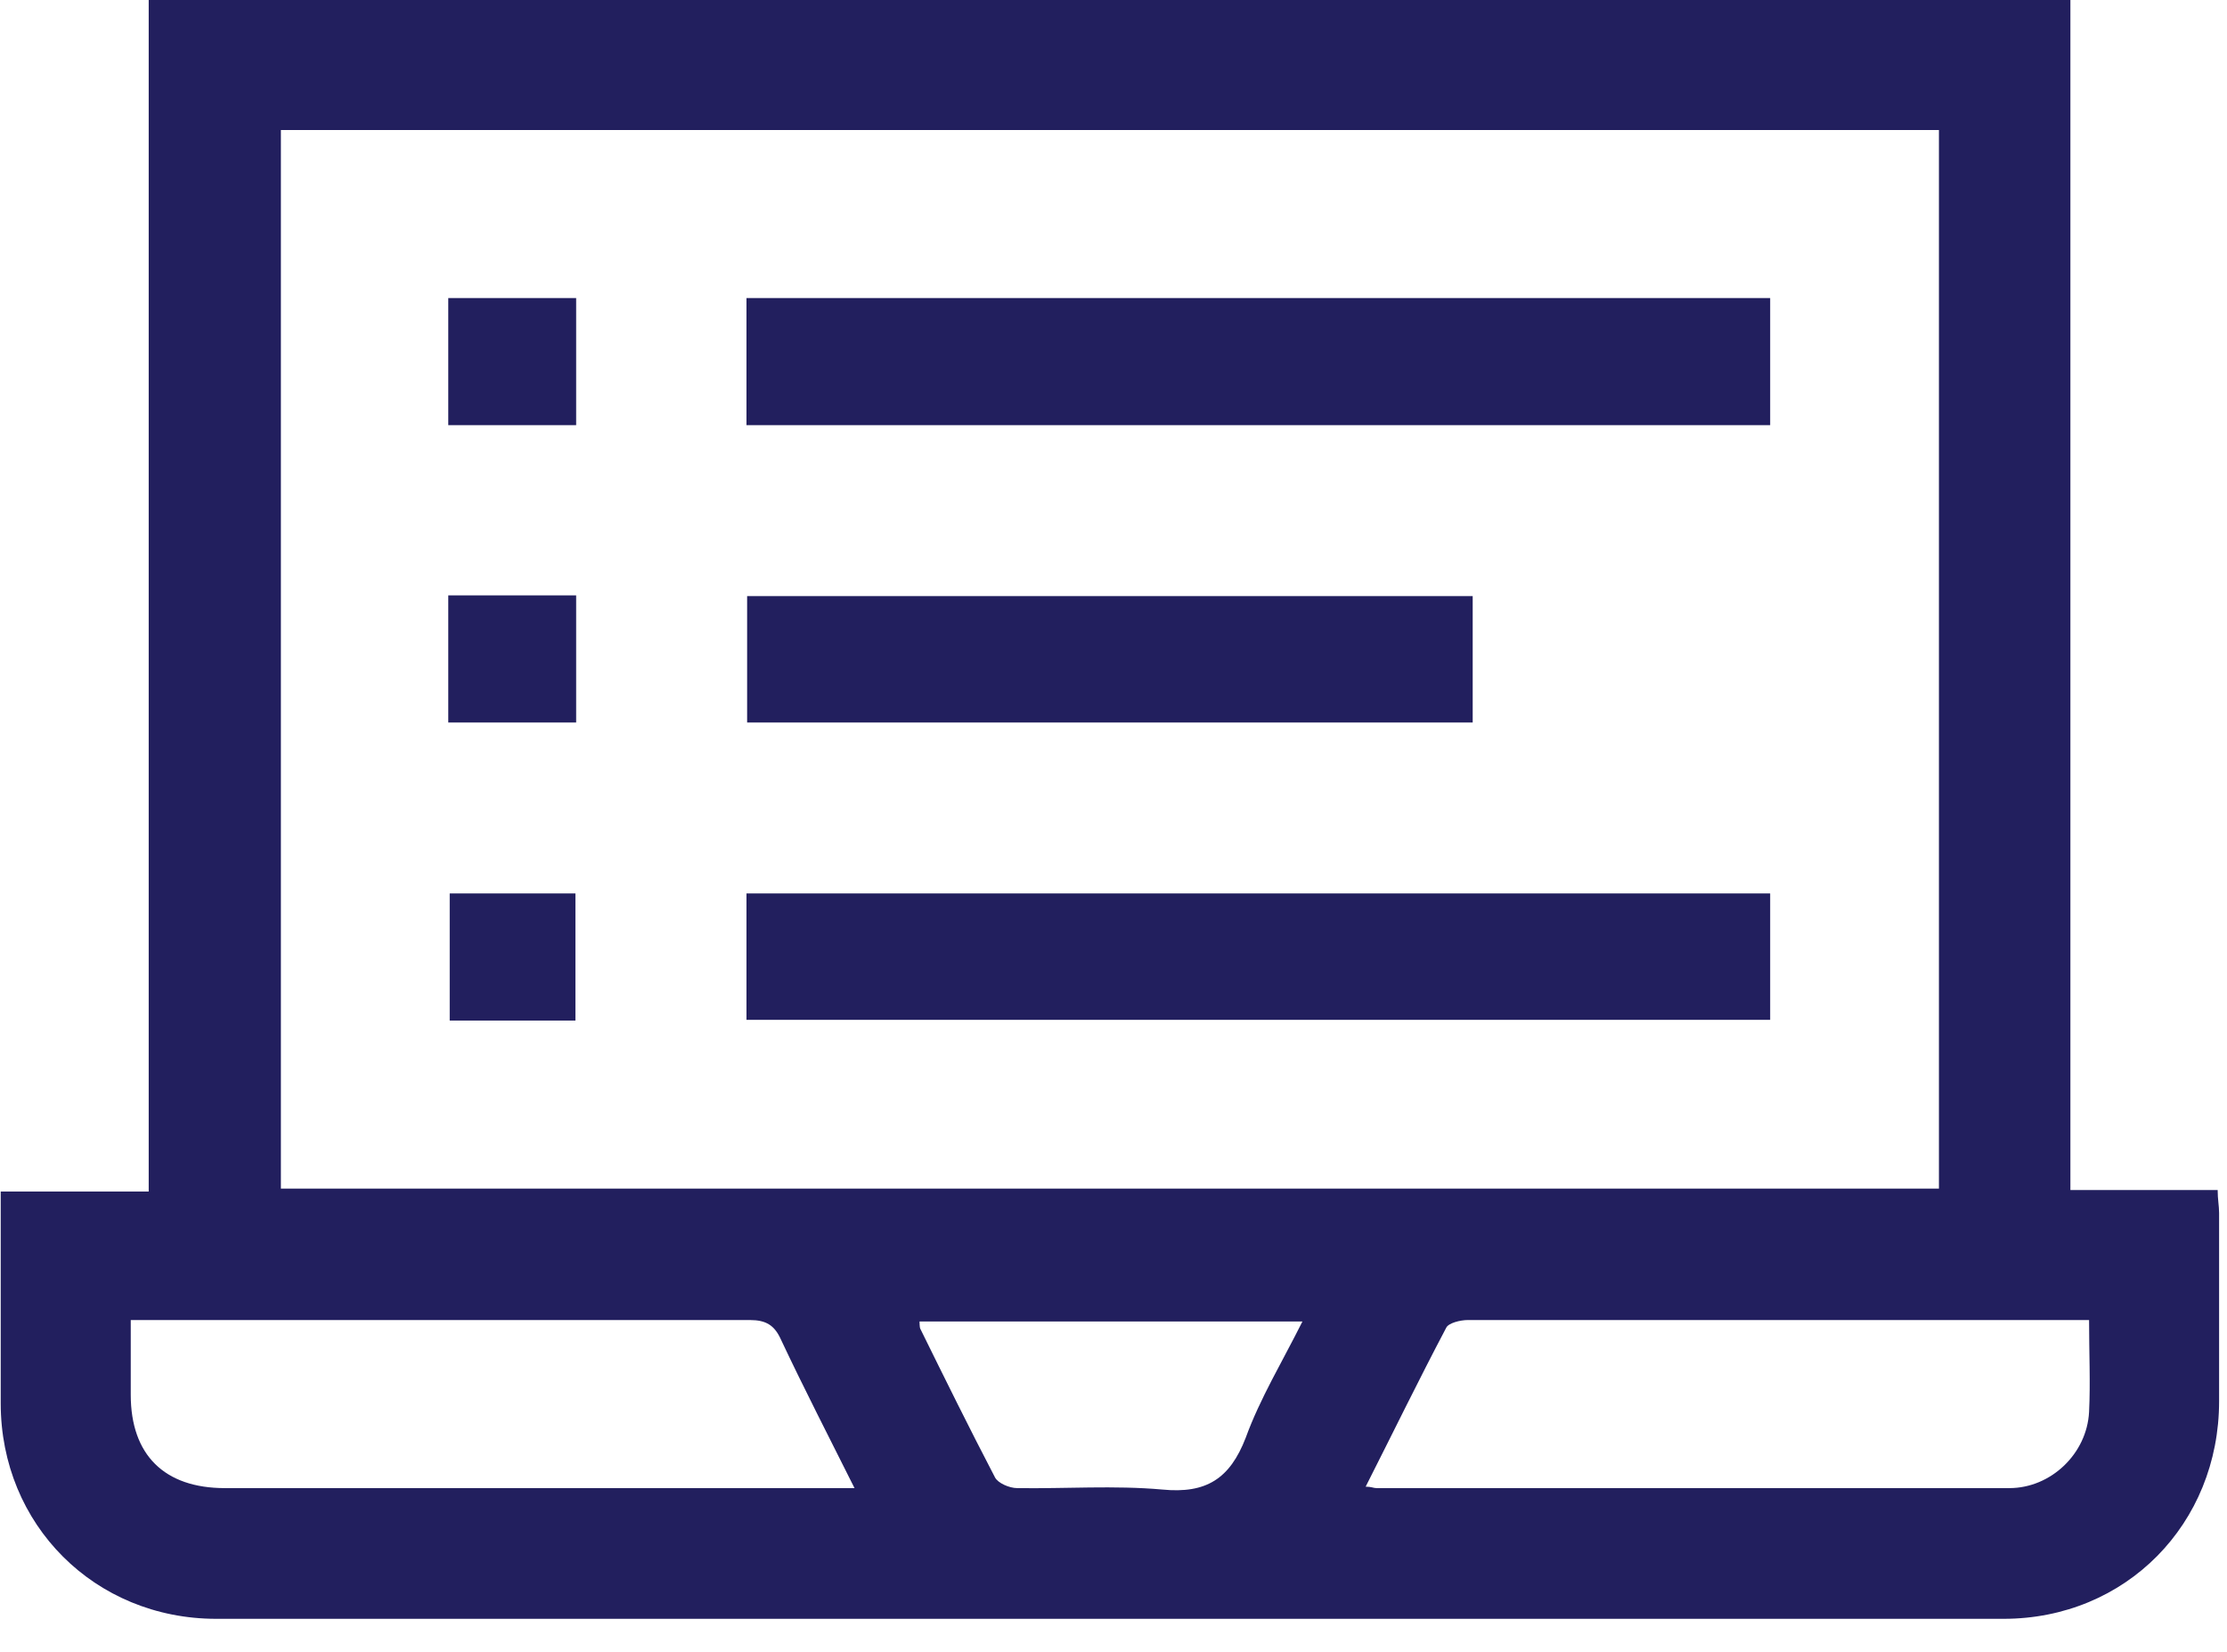
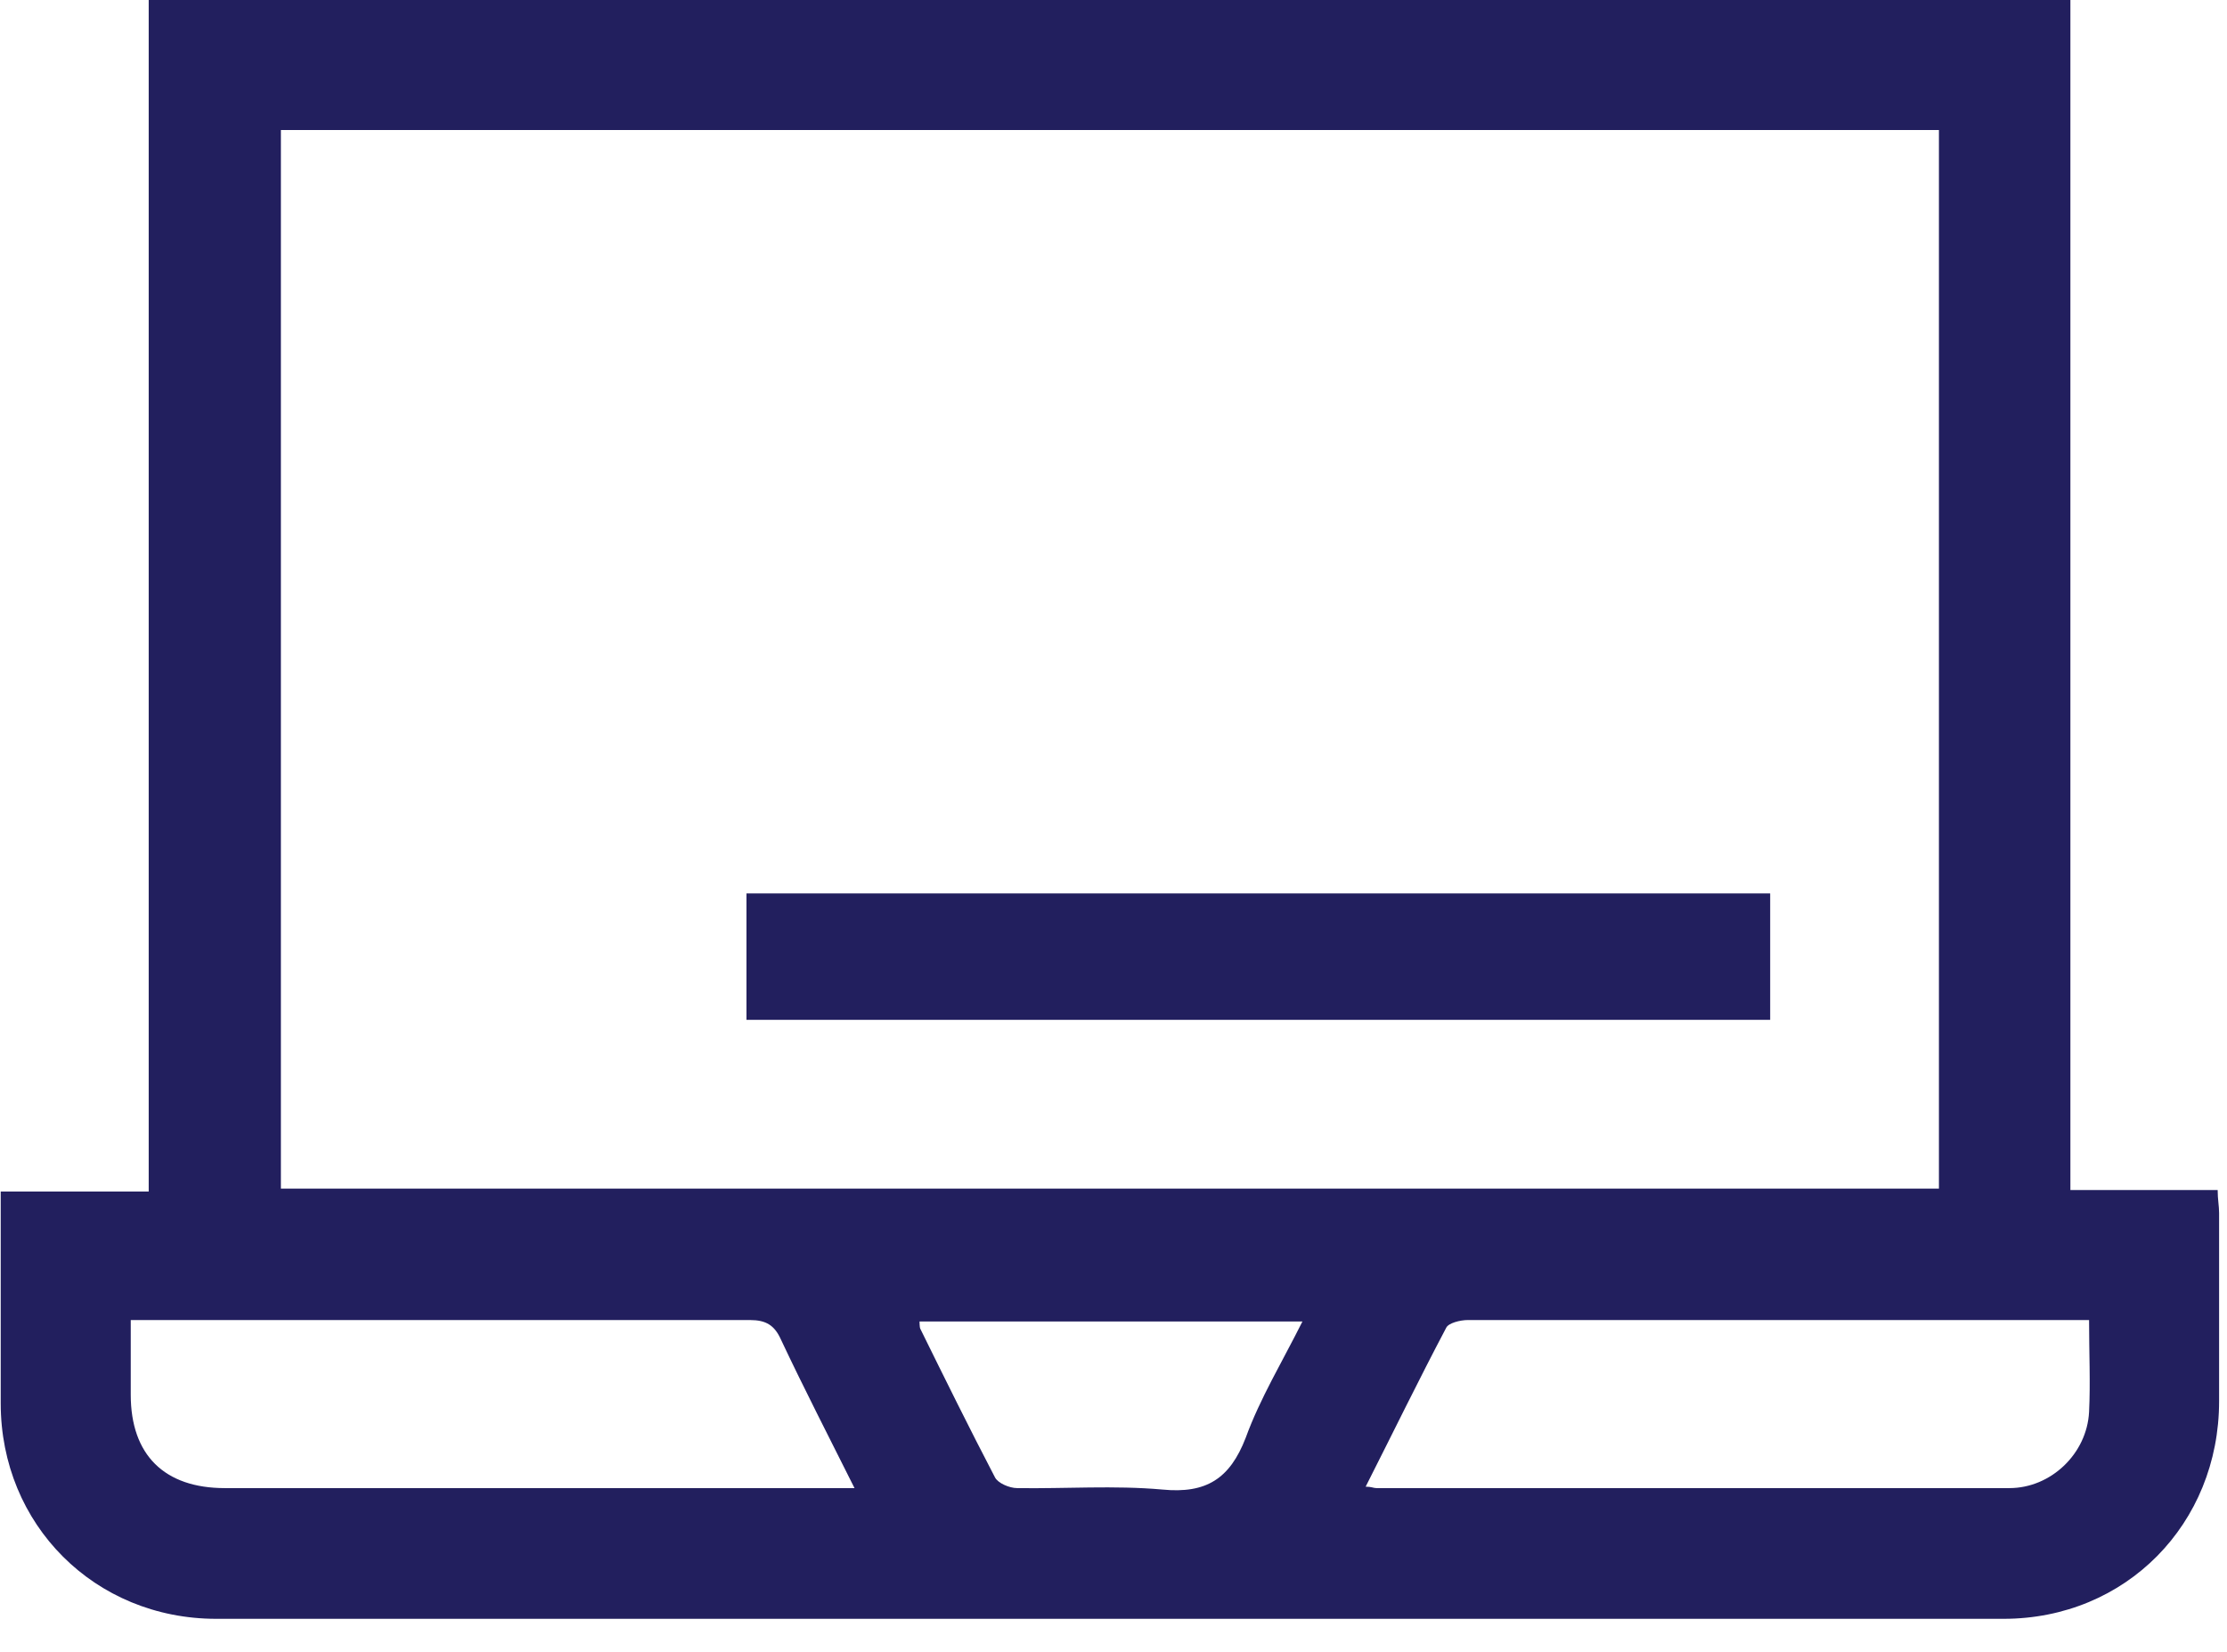
<svg xmlns="http://www.w3.org/2000/svg" width="31" height="23" viewBox="0 0 31 23" fill="none">
  <g clip-path="url(#clip0_152_2245)">
    <path d="M28.82 0V16.57H30.87C30.87 16.7 30.89 16.79 30.89 16.89C30.89 17.76 30.89 18.64 30.89 19.51C30.89 21.22 29.59 22.54 27.89 22.54C19.6 22.54 11.3 22.54 3.01 22.54C1.32 22.54 0.01 21.23 0.01 19.54C0.01 18.57 0.01 17.59 0.01 16.59H2.07V0H28.83H28.82ZM26.99 1.81H3.91V16.55H26.99V1.81ZM11.9 20.73C11.54 20.01 11.19 19.33 10.87 18.65C10.78 18.45 10.66 18.38 10.44 18.38C7.68 18.38 4.91 18.38 2.15 18.38H1.82C1.82 18.76 1.82 19.09 1.82 19.42C1.82 20.26 2.29 20.72 3.13 20.72C5.94 20.72 8.76 20.72 11.57 20.72H11.91L11.9 20.73ZM29.08 18.38C28.94 18.38 28.83 18.38 28.72 18.38C27.16 18.38 25.6 18.38 24.05 18.38C22.84 18.38 21.64 18.38 20.43 18.38C20.33 18.38 20.16 18.42 20.13 18.49C19.75 19.21 19.39 19.95 19.01 20.7C19.09 20.7 19.12 20.72 19.16 20.72C22.1 20.72 25.03 20.72 27.97 20.72C28.55 20.72 29.05 20.24 29.08 19.66C29.1 19.25 29.08 18.84 29.08 18.38ZM18.13 18.4H12.8C12.8 18.4 12.8 18.48 12.81 18.5C13.15 19.19 13.49 19.88 13.85 20.57C13.89 20.65 14.05 20.72 14.16 20.72C14.83 20.73 15.51 20.68 16.18 20.74C16.79 20.8 17.12 20.59 17.34 20.02C17.54 19.47 17.85 18.96 18.13 18.4Z" fill="#221F5E" />
-     <path d="M10.391 5.92V4.15H24.641V5.92H10.391Z" fill="#221F5E" />
    <path d="M10.391 14.2V12.44H24.641V14.2H10.391Z" fill="#221F5E" />
-     <path d="M20.5 8.3V10.06H10.4V8.3H20.5Z" fill="#221F5E" />
-     <path d="M6.24 4.15H8.02V5.92H6.24V4.15Z" fill="#221F5E" />
-     <path d="M6.24 8.29H8.02V10.06H6.24V8.29Z" fill="#221F5E" />
-     <path d="M6.26 12.44H8.01V14.21H6.26V12.44Z" fill="#221F5E" />
  </g>
  <defs>
    <clipPath id="clip0_152_2245">
      <rect width="30.89" height="22.54" fill="white" />
    </clipPath>
  </defs>
</svg>